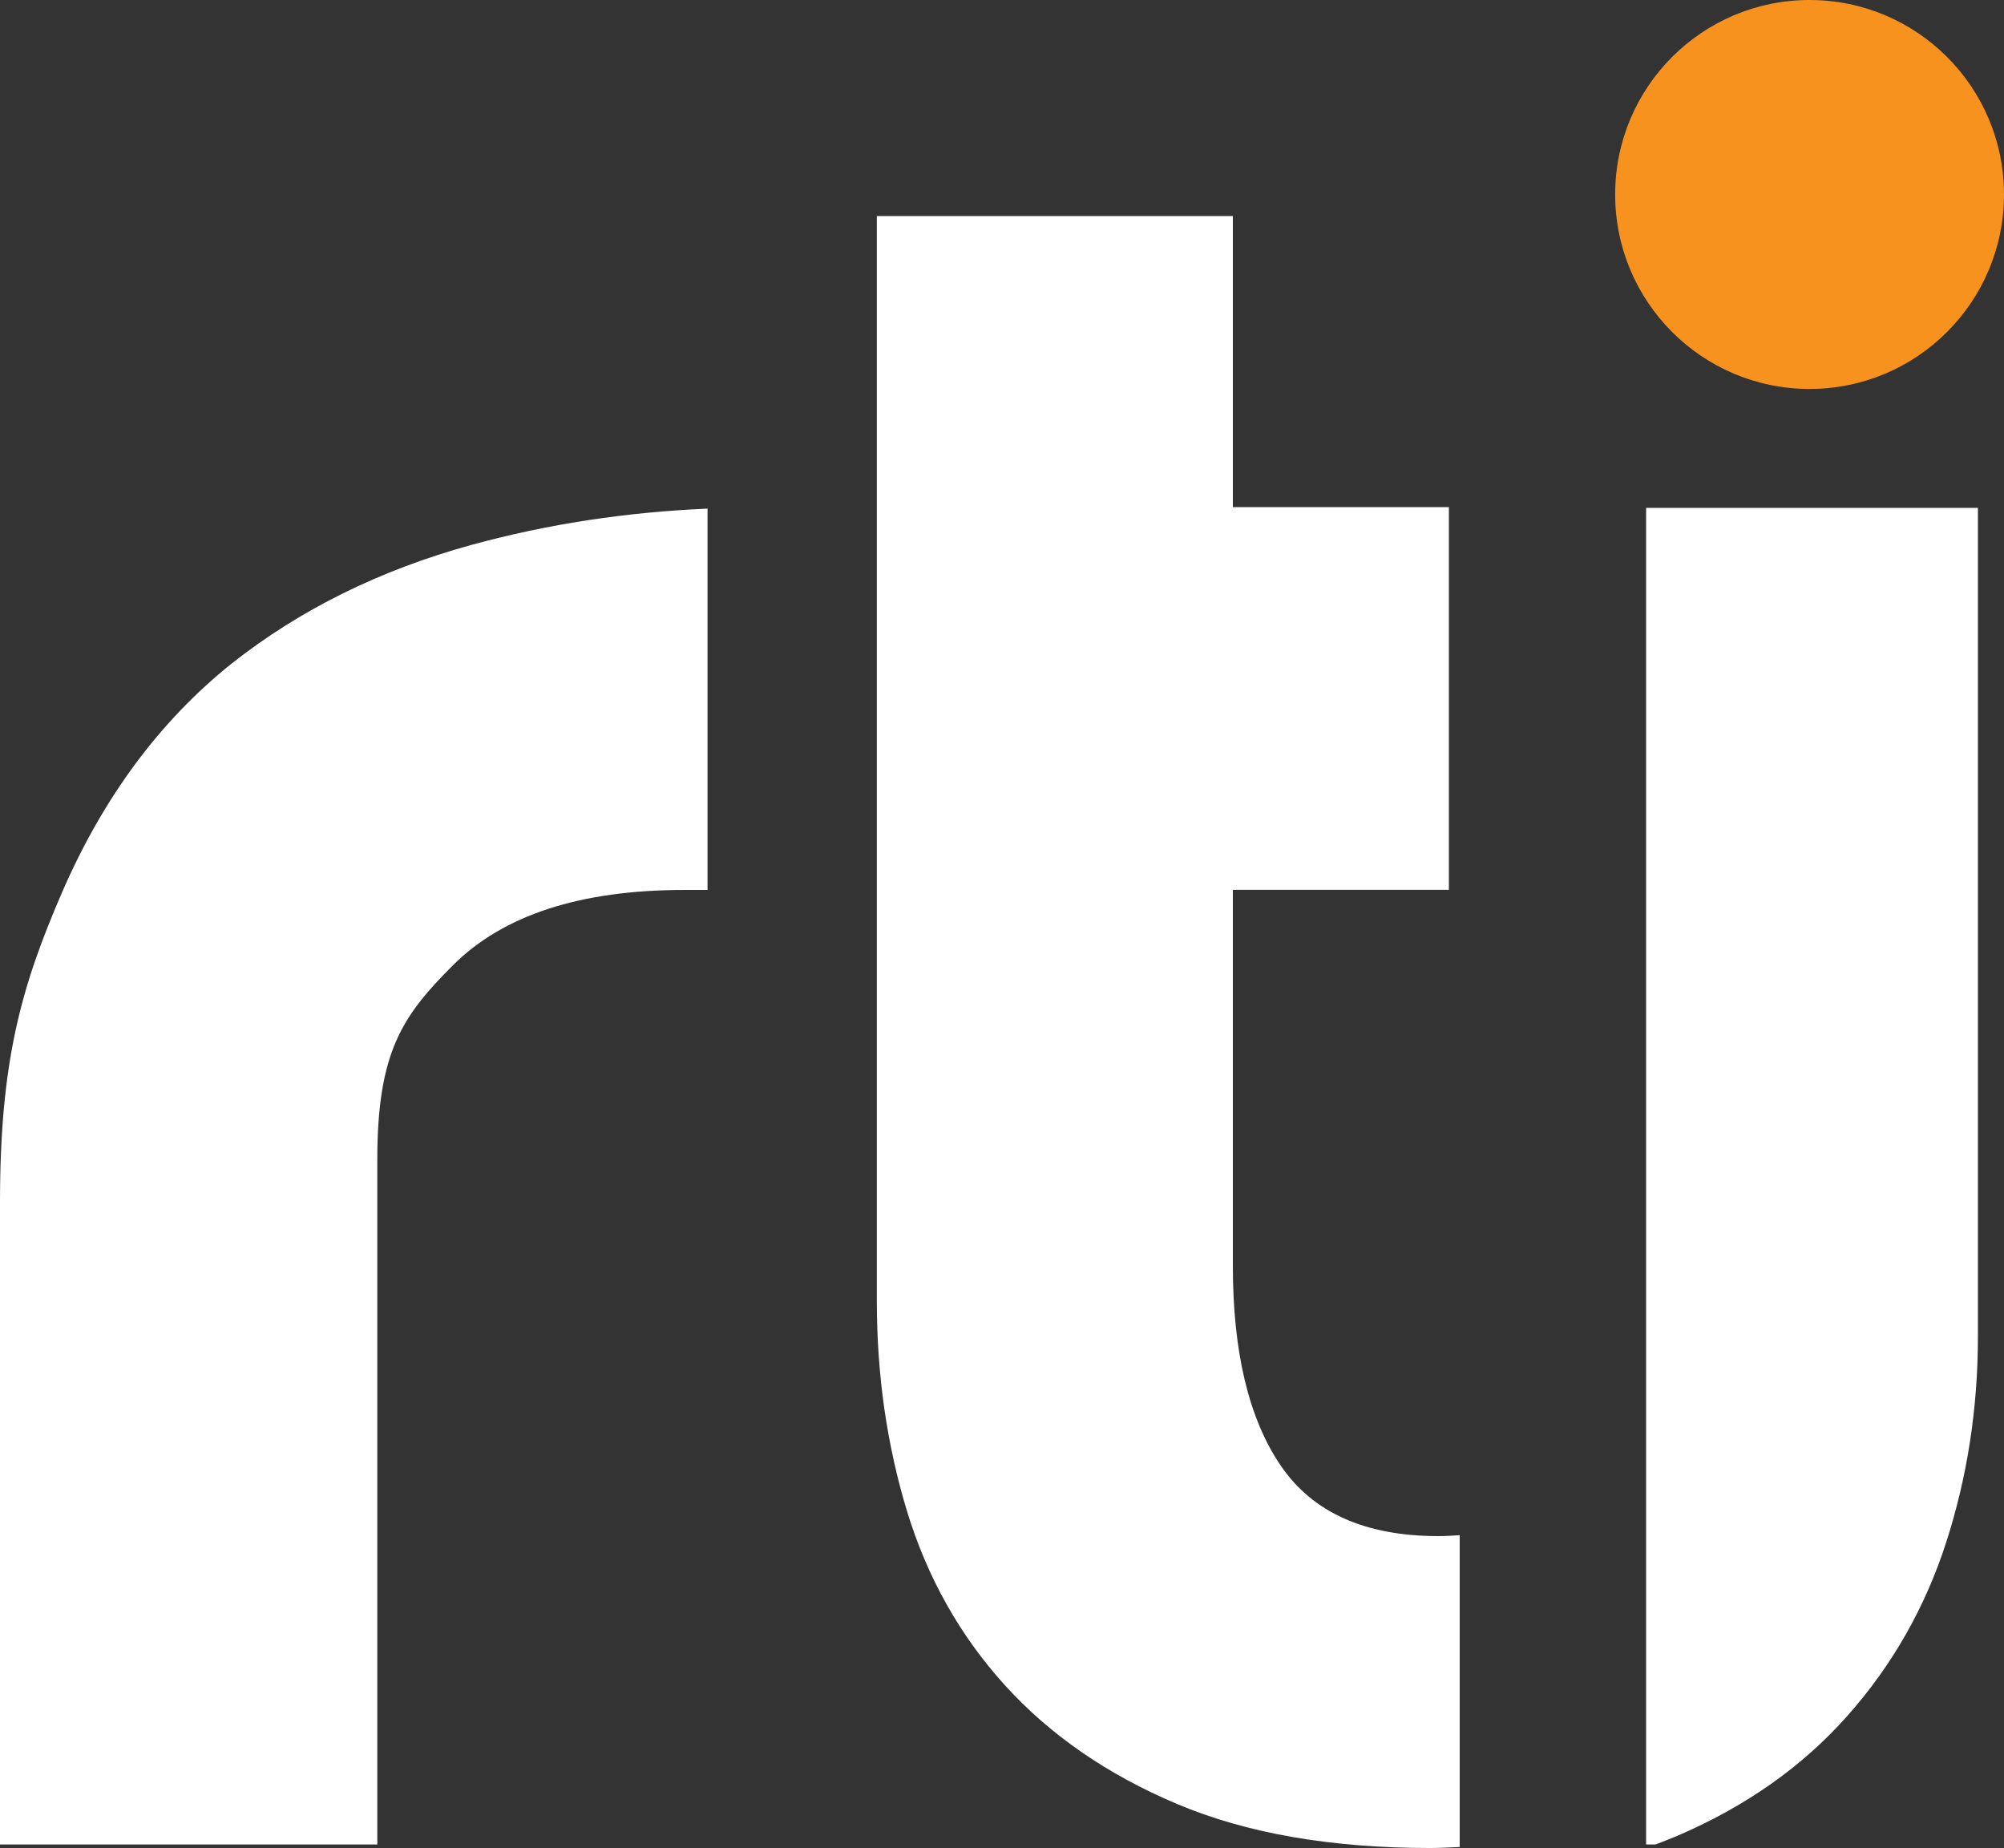
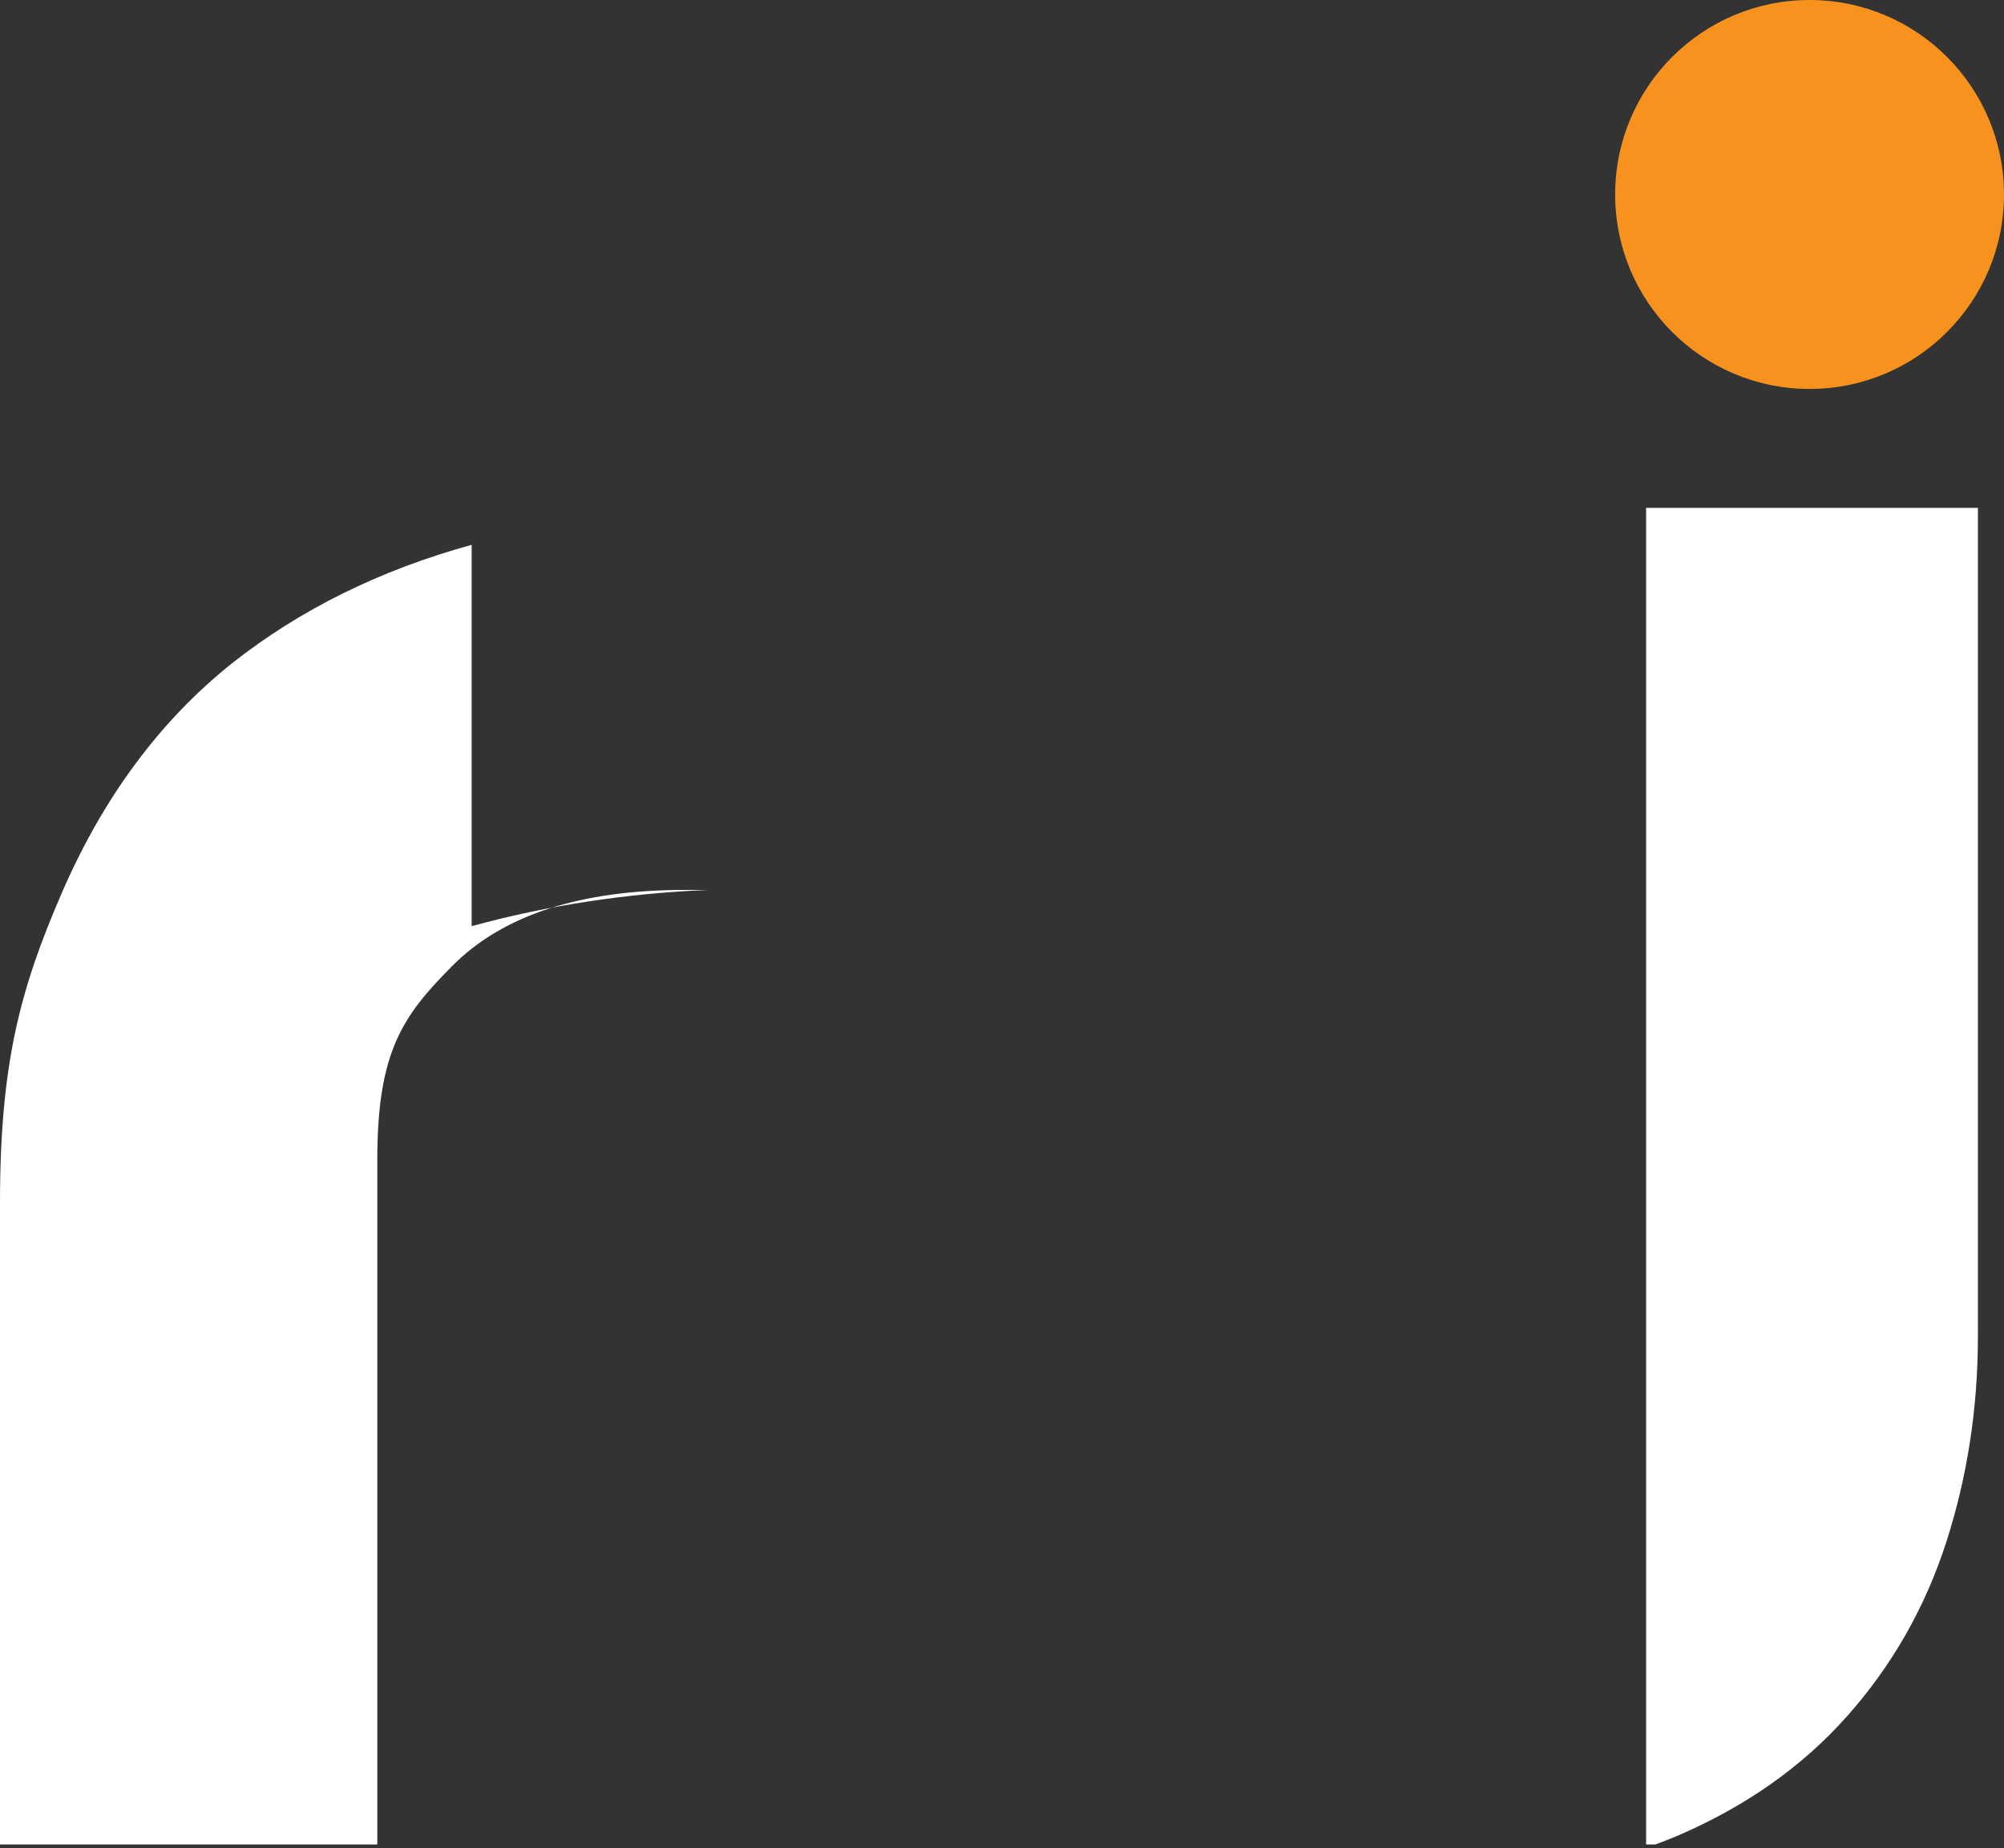
<svg xmlns="http://www.w3.org/2000/svg" id="Layer_2" viewBox="0 0 498.62 459.73">
  <rect x="0" y="0" width="498.62" height="459.73" fill="#333333" stroke="none" />
  <defs>
    <style>.cls-1{fill:#f7921e;}.cls-2{fill:#fff;}</style>
  </defs>
  <g id="Artwork">
    <g>
      <g>
        <path class="cls-2" d="M409.57,330.98v127.87h2.32c1.78-.68,3.55-1.35,5.26-2.07,17.13-7.33,31.27-17.27,42.46-29.88,11.18-12.58,19.39-26.99,24.64-43.25,5.24-16.26,7.88-33.33,7.88-51.16V126.34h-82.56v204.64Z" />
-         <path class="cls-2" d="M117.35,135.54c-22.8,6.27-42.71,16.11-59.68,29.51-17.89,14.3-31.98,33.31-42.25,56.99C5.14,245.76,0,264.33,0,299.21v159.64H93.88v-170.37c0-26.81,6.26-35.78,18.78-48.31,12.5-12.52,31.73-18.78,57.66-18.78h5.72V126.53c-20.02,.86-39.6,3.79-58.69,9.01" />
-         <path class="cls-2" d="M357.92,382.14c-18.21,0-31.27-5.83-39.24-17.51-7.96-11.67-11.93-28.25-11.93-49.77v-93.5h53.75V126.16h-53.75V53.74h-88.58V323.77c0,18.32,2.51,35.71,7.51,52.18,5.03,16.46,13.13,30.91,24.33,43.26,11.19,12.35,25.46,22.22,42.79,29.54,17.35,7.34,38.37,10.98,63.04,10.98,2.53,0,4.92-.16,7.35-.25v-77.57c-1.72,.11-3.45,.23-5.28,.23" />
+         <path class="cls-2" d="M117.35,135.54c-22.8,6.27-42.71,16.11-59.68,29.51-17.89,14.3-31.98,33.31-42.25,56.99C5.14,245.76,0,264.33,0,299.21v159.64H93.88v-170.37c0-26.81,6.26-35.78,18.78-48.31,12.5-12.52,31.73-18.78,57.66-18.78h5.72c-20.02,.86-39.6,3.79-58.69,9.01" />
      </g>
      <path class="cls-1" d="M498.62,48.38c0,26.7-21.65,48.38-48.38,48.38s-48.37-21.68-48.37-48.38S423.52,0,450.24,0s48.38,21.66,48.38,48.38" />
    </g>
  </g>
</svg>